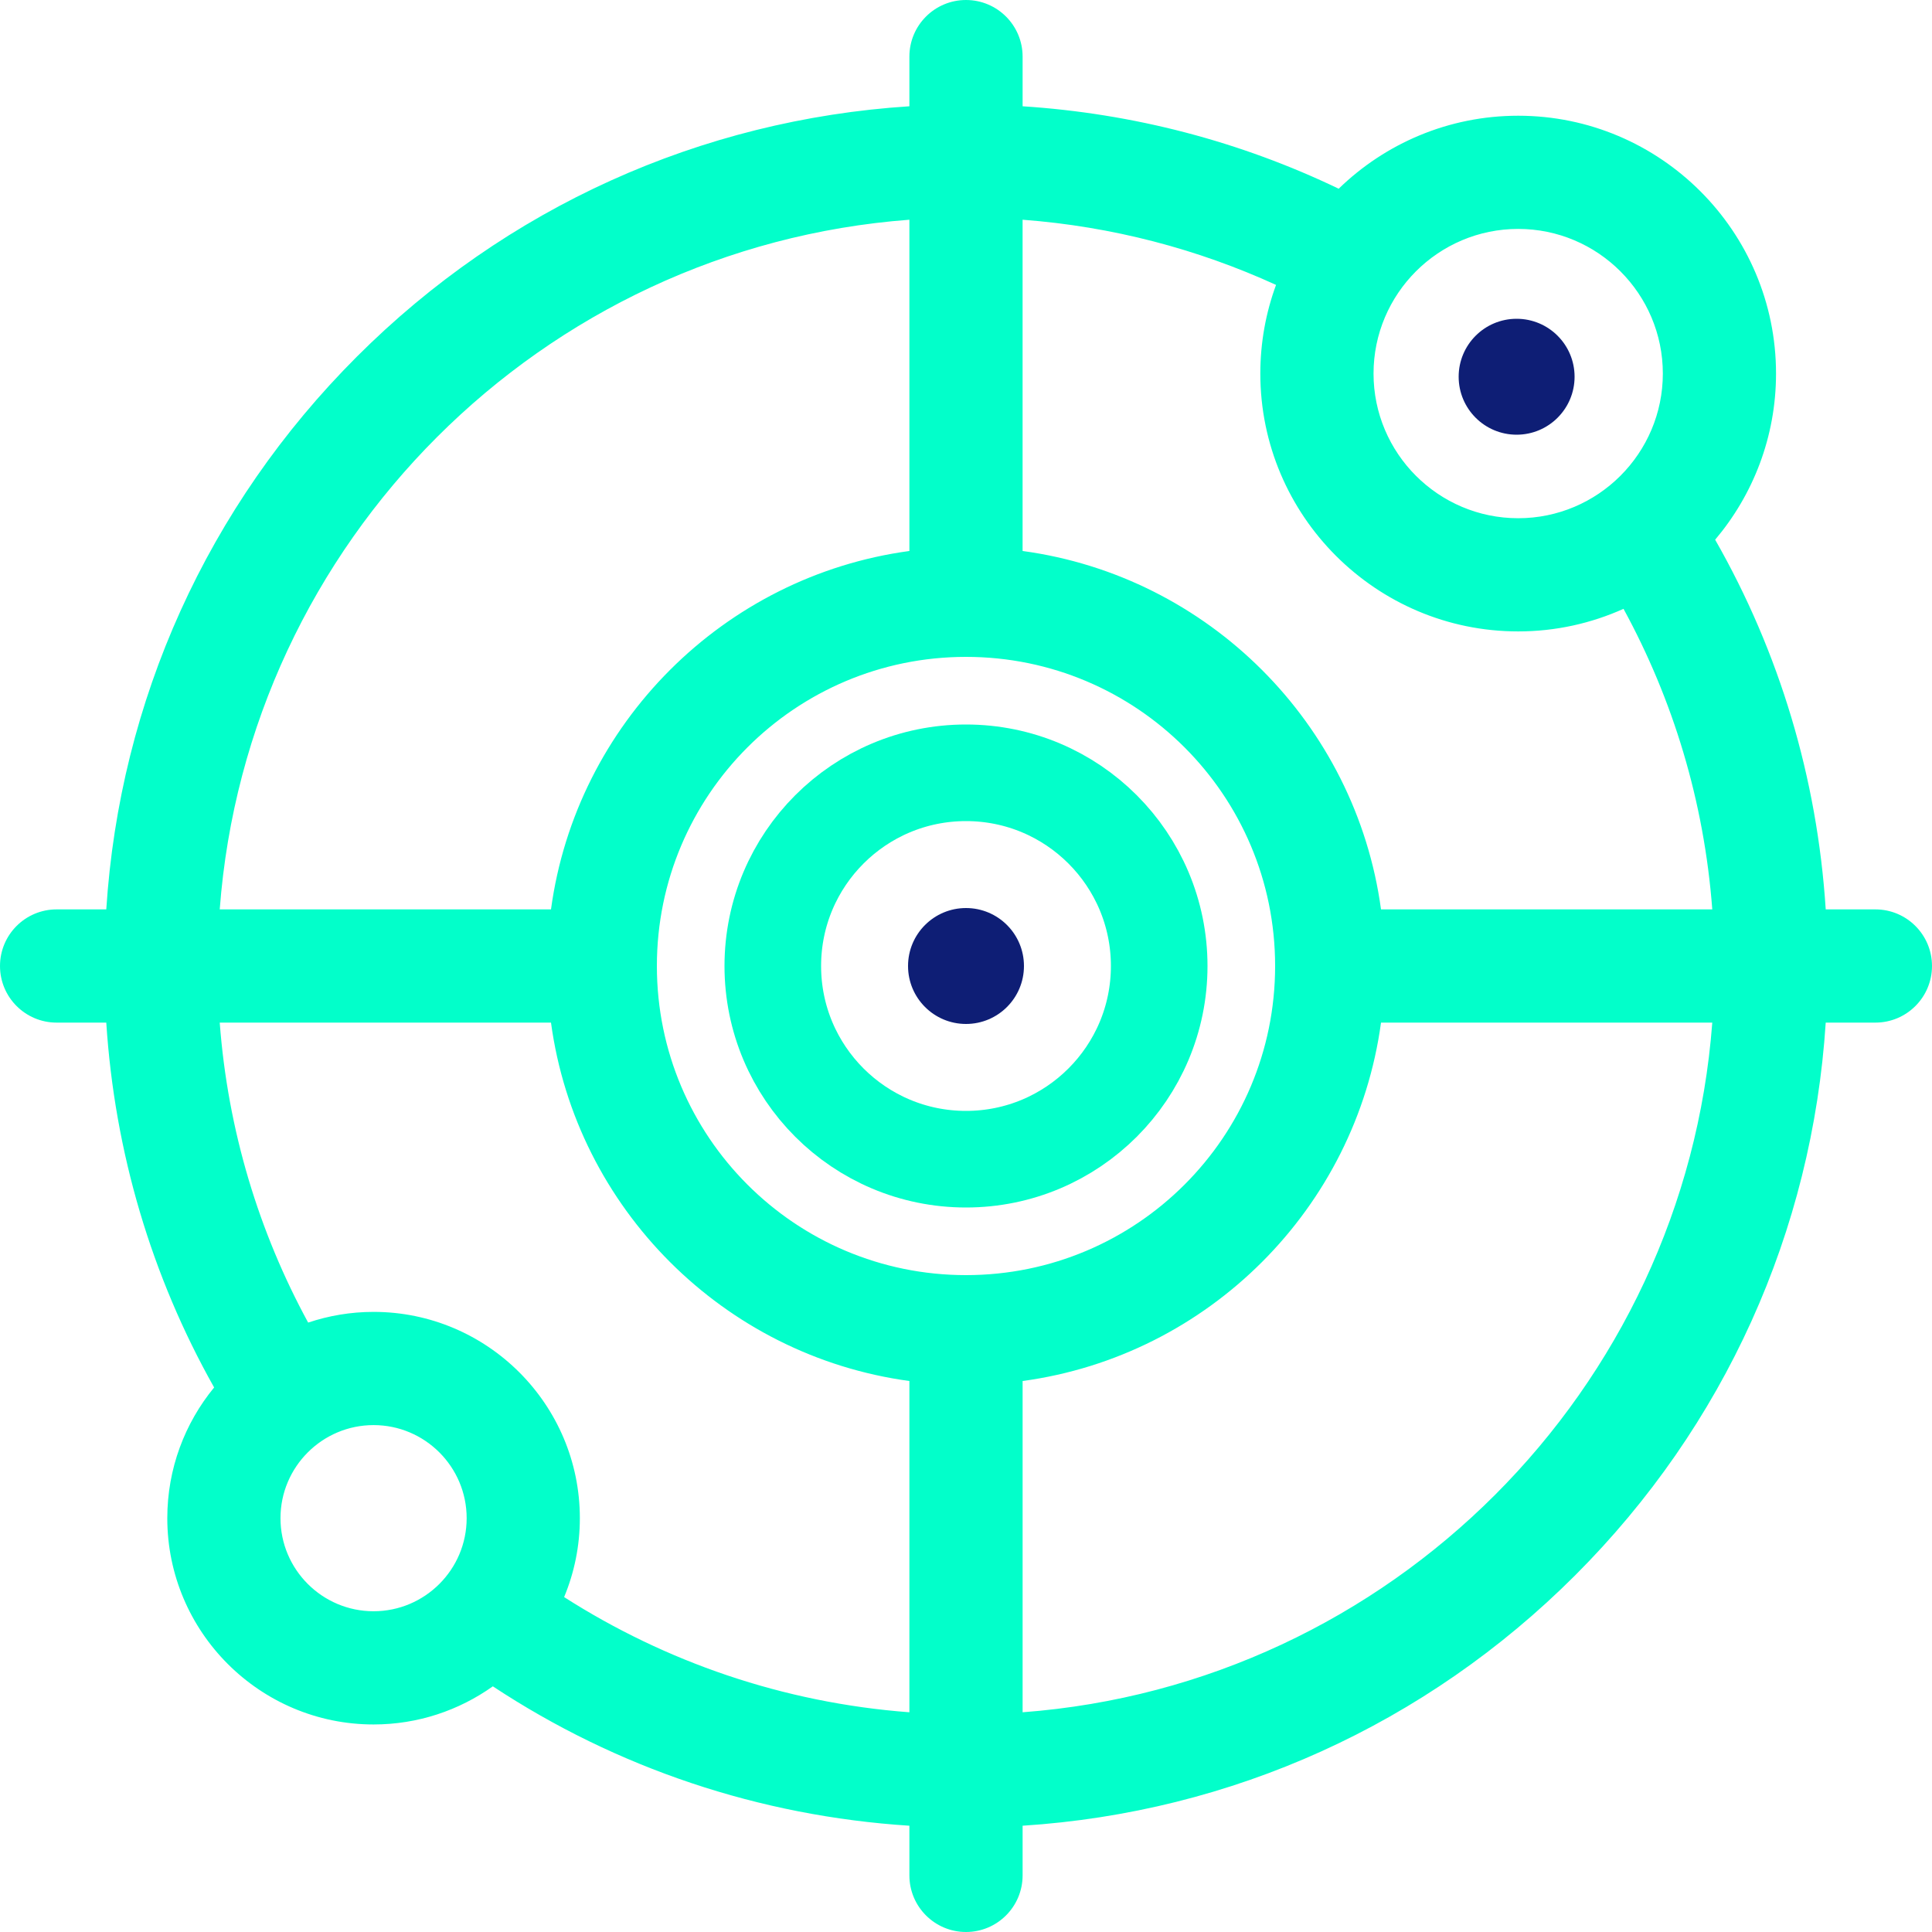
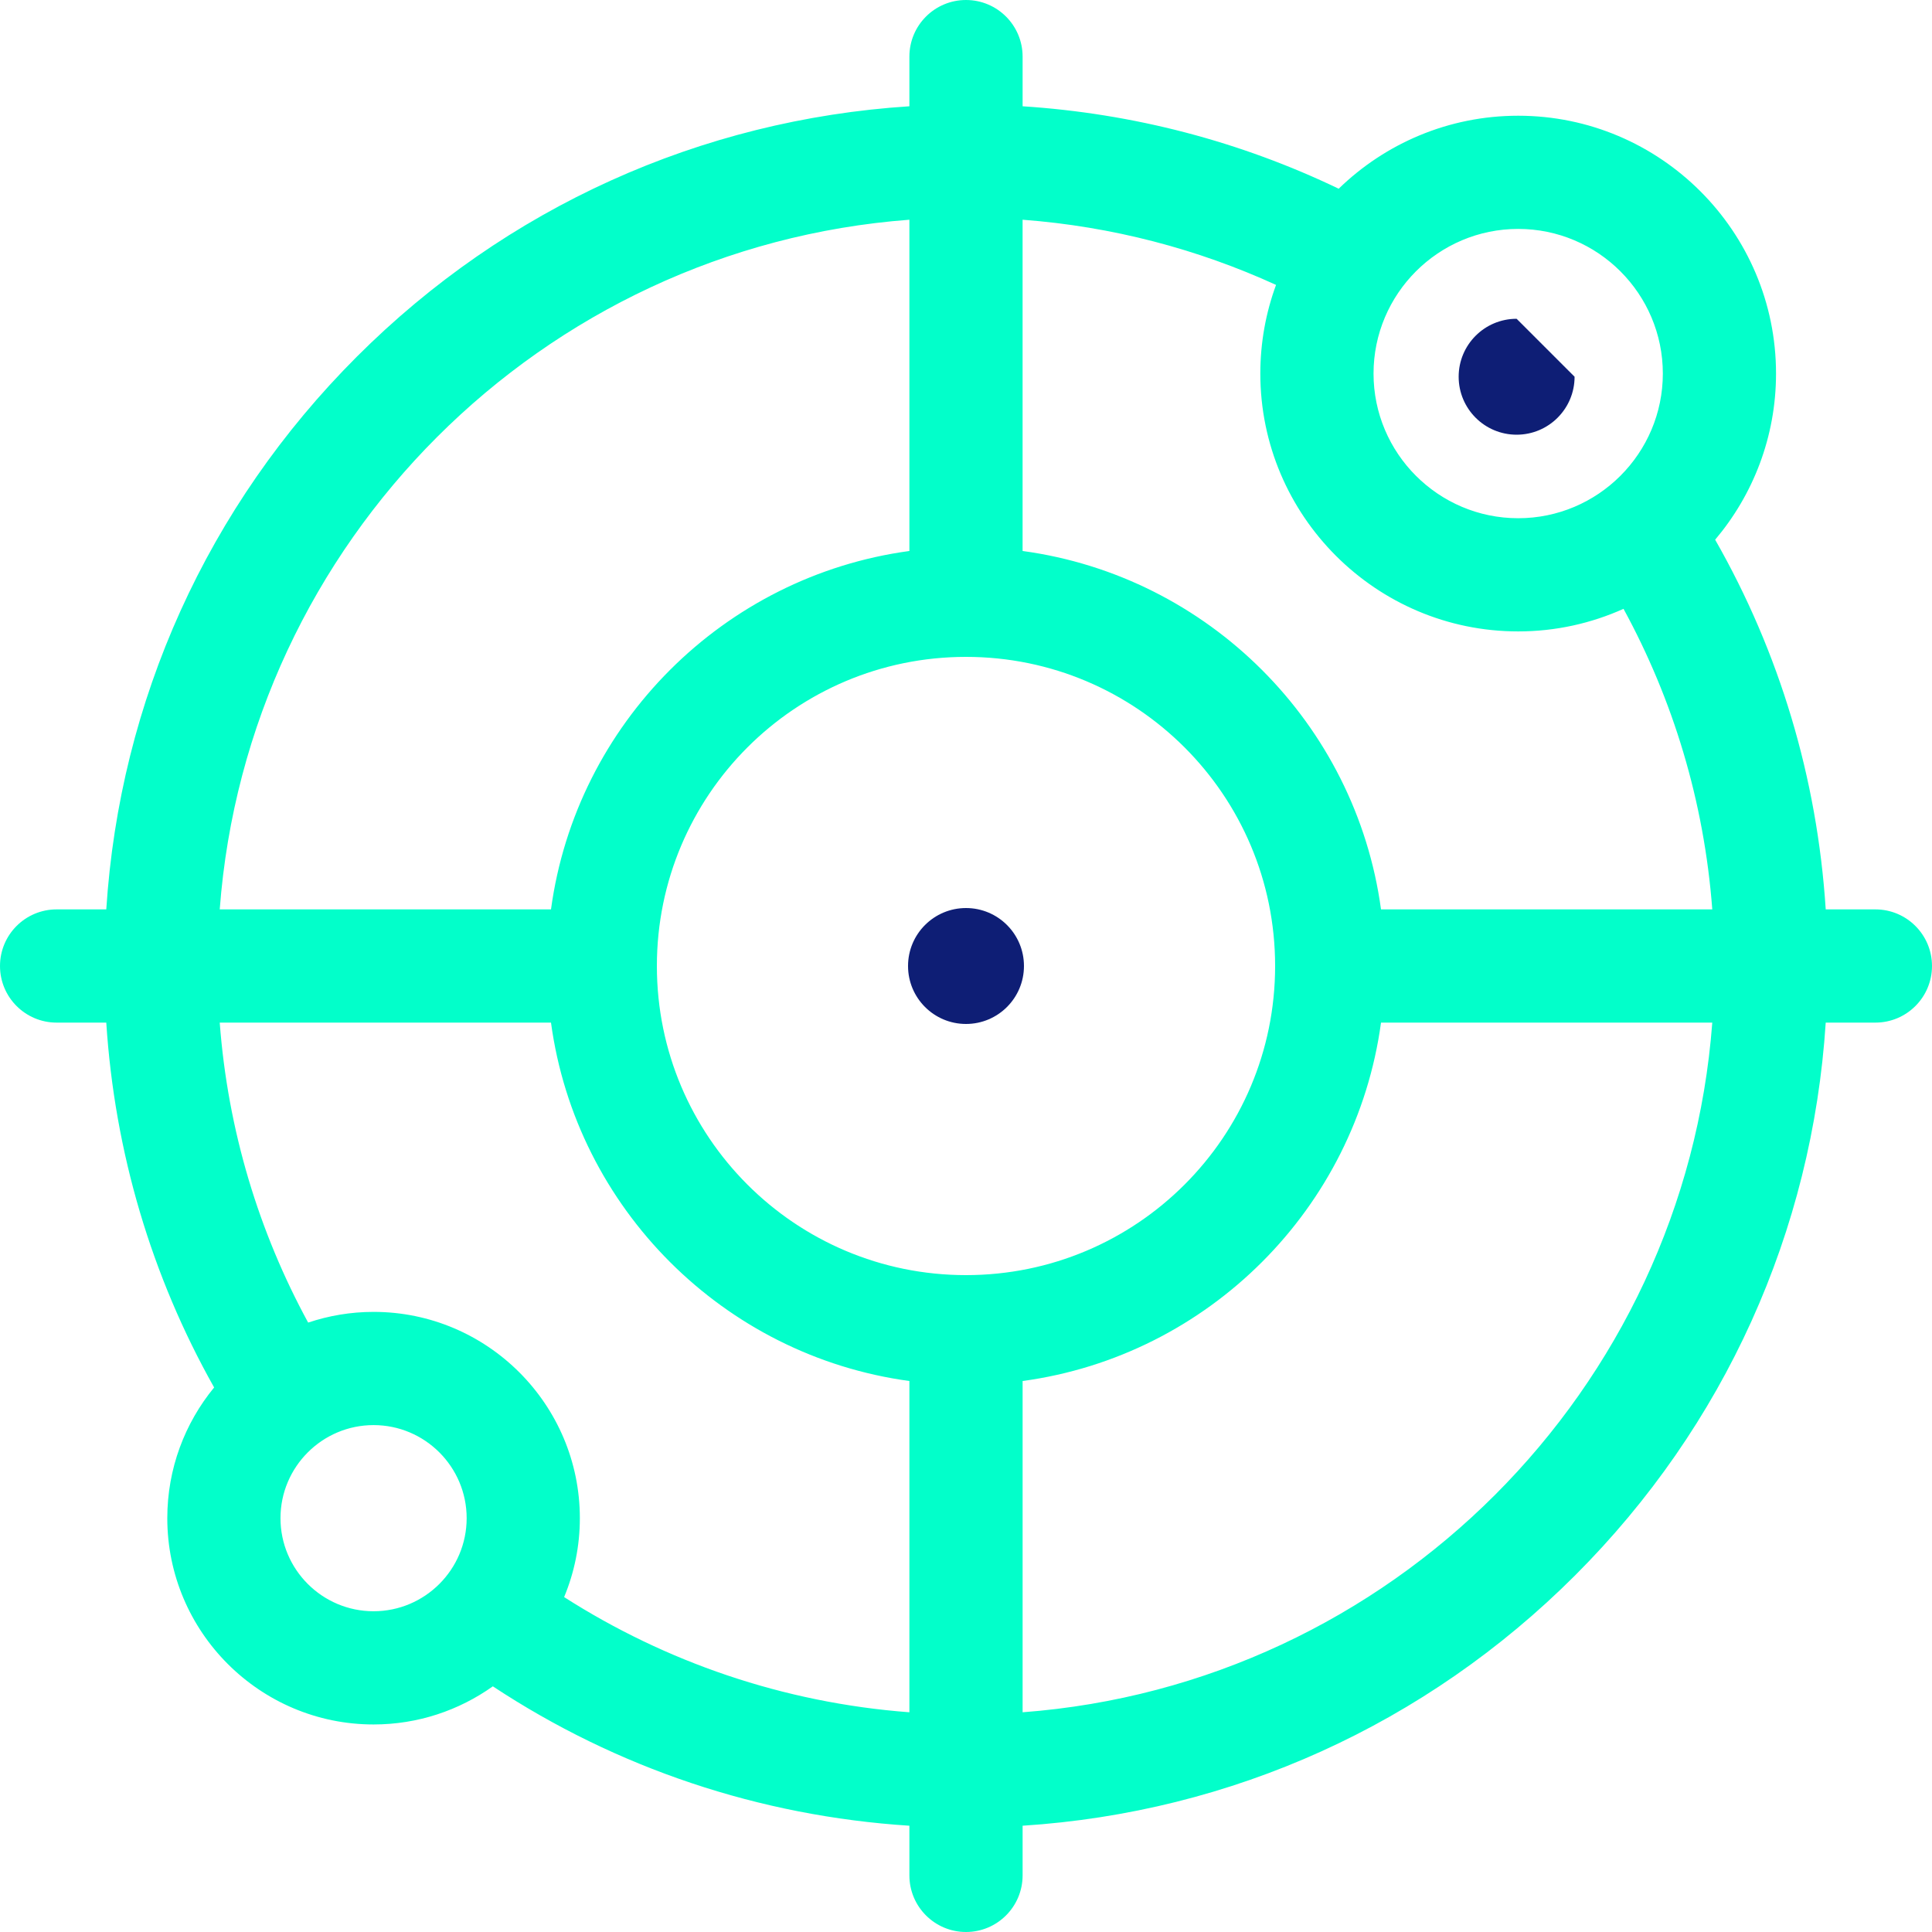
<svg xmlns="http://www.w3.org/2000/svg" width="100" height="100" viewBox="0 0 100 100" fill="none">
  <path fill-rule="evenodd" clip-rule="evenodd" d="M97.07 47.07C98.688 47.07 100 48.382 100 50C100 51.618 98.688 52.93 97.07 52.93H94.499C93.802 63.739 89.263 73.806 81.534 81.534C73.805 89.263 63.739 93.803 52.93 94.499V97.07C52.93 98.688 51.618 100 50 100C48.382 100 47.07 98.688 47.07 97.07V94.499C39.302 93.999 31.918 91.513 25.509 87.284C23.765 88.525 21.635 89.258 19.336 89.258C13.449 89.258 8.659 84.468 8.659 78.581C8.659 76.015 9.569 73.659 11.083 71.815C7.845 66.061 5.933 59.638 5.501 52.93H2.93C1.312 52.93 0 51.618 0 50C0 48.382 1.312 47.07 2.93 47.07H5.501C6.197 36.261 10.737 26.194 18.466 18.466C26.195 10.737 36.261 6.197 47.07 5.501V2.93C47.07 1.312 48.382 0 50 0C51.618 0 52.93 1.312 52.93 2.93V5.501C58.673 5.871 64.205 7.326 69.29 9.768C71.694 7.432 74.971 5.99 78.581 5.99C85.94 5.99 91.927 11.977 91.927 19.336C91.927 22.61 90.74 25.611 88.776 27.935C92.099 33.754 94.061 40.265 94.499 47.07H97.07ZM86.068 19.336C86.068 15.208 82.709 11.849 78.581 11.849C74.452 11.849 71.094 15.208 71.094 19.336C71.094 23.464 74.452 26.823 78.581 26.823C82.709 26.823 86.068 23.464 86.068 19.336ZM65.234 19.336C65.234 17.724 65.522 16.178 66.048 14.747C61.998 12.896 57.577 11.723 52.929 11.373V28.519C62.545 29.823 70.176 37.455 71.481 47.07H88.627C88.206 41.471 86.59 36.2 84.033 31.513C82.367 32.262 80.523 32.682 78.581 32.682C71.222 32.682 65.234 26.695 65.234 19.336ZM47.07 28.519V11.373C28.041 12.803 12.803 28.041 11.373 47.07H28.519C29.824 37.455 37.455 29.824 47.07 28.519ZM14.518 78.581C14.518 81.237 16.68 83.398 19.336 83.398C21.993 83.398 24.154 81.237 24.154 78.581C24.154 75.924 21.993 73.763 19.336 73.763C16.68 73.763 14.518 75.924 14.518 78.581ZM30.013 78.581C30.013 80.027 29.723 81.406 29.199 82.665C34.438 86.013 40.53 88.135 47.07 88.627V71.481C37.455 70.176 29.824 62.545 28.519 52.93H11.373C11.793 58.517 13.403 63.777 15.95 68.457C17.015 68.1 18.152 67.903 19.336 67.903C25.223 67.903 30.013 72.693 30.013 78.581ZM52.93 71.481V88.627C71.959 87.197 87.197 71.959 88.627 52.93H71.481C70.176 62.545 62.545 70.176 52.93 71.481ZM50 66C58.837 66 66 58.837 66 50C66 41.163 58.837 34 50 34C41.163 34 34 41.163 34 50C34 58.837 41.163 66 50 66Z" fill="#02FFCA" />
-   <path d="M81.5 19.5C81.5 21.157 80.157 22.5 78.5 22.5C76.843 22.5 75.5 21.157 75.5 19.5C75.5 17.843 76.843 16.5 78.5 16.5C80.157 16.5 81.5 17.843 81.5 19.5Z" fill="#0E1E75" />
+   <path d="M81.5 19.5C81.5 21.157 80.157 22.5 78.5 22.5C76.843 22.5 75.5 21.157 75.5 19.5C75.5 17.843 76.843 16.5 78.5 16.5Z" fill="#0E1E75" />
  <path d="M53 50C53 51.657 51.657 53 50 53C48.343 53 47 51.657 47 50C47 48.343 48.343 47 50 47C51.657 47 53 48.343 53 50Z" fill="#0E1E75" />
-   <path d="M60 50C60 55.523 55.523 60 50 60C44.477 60 40 55.523 40 50C40 44.477 44.477 40 50 40C55.523 40 60 44.477 60 50Z" stroke="#02FFCA" stroke-width="5" />
</svg>